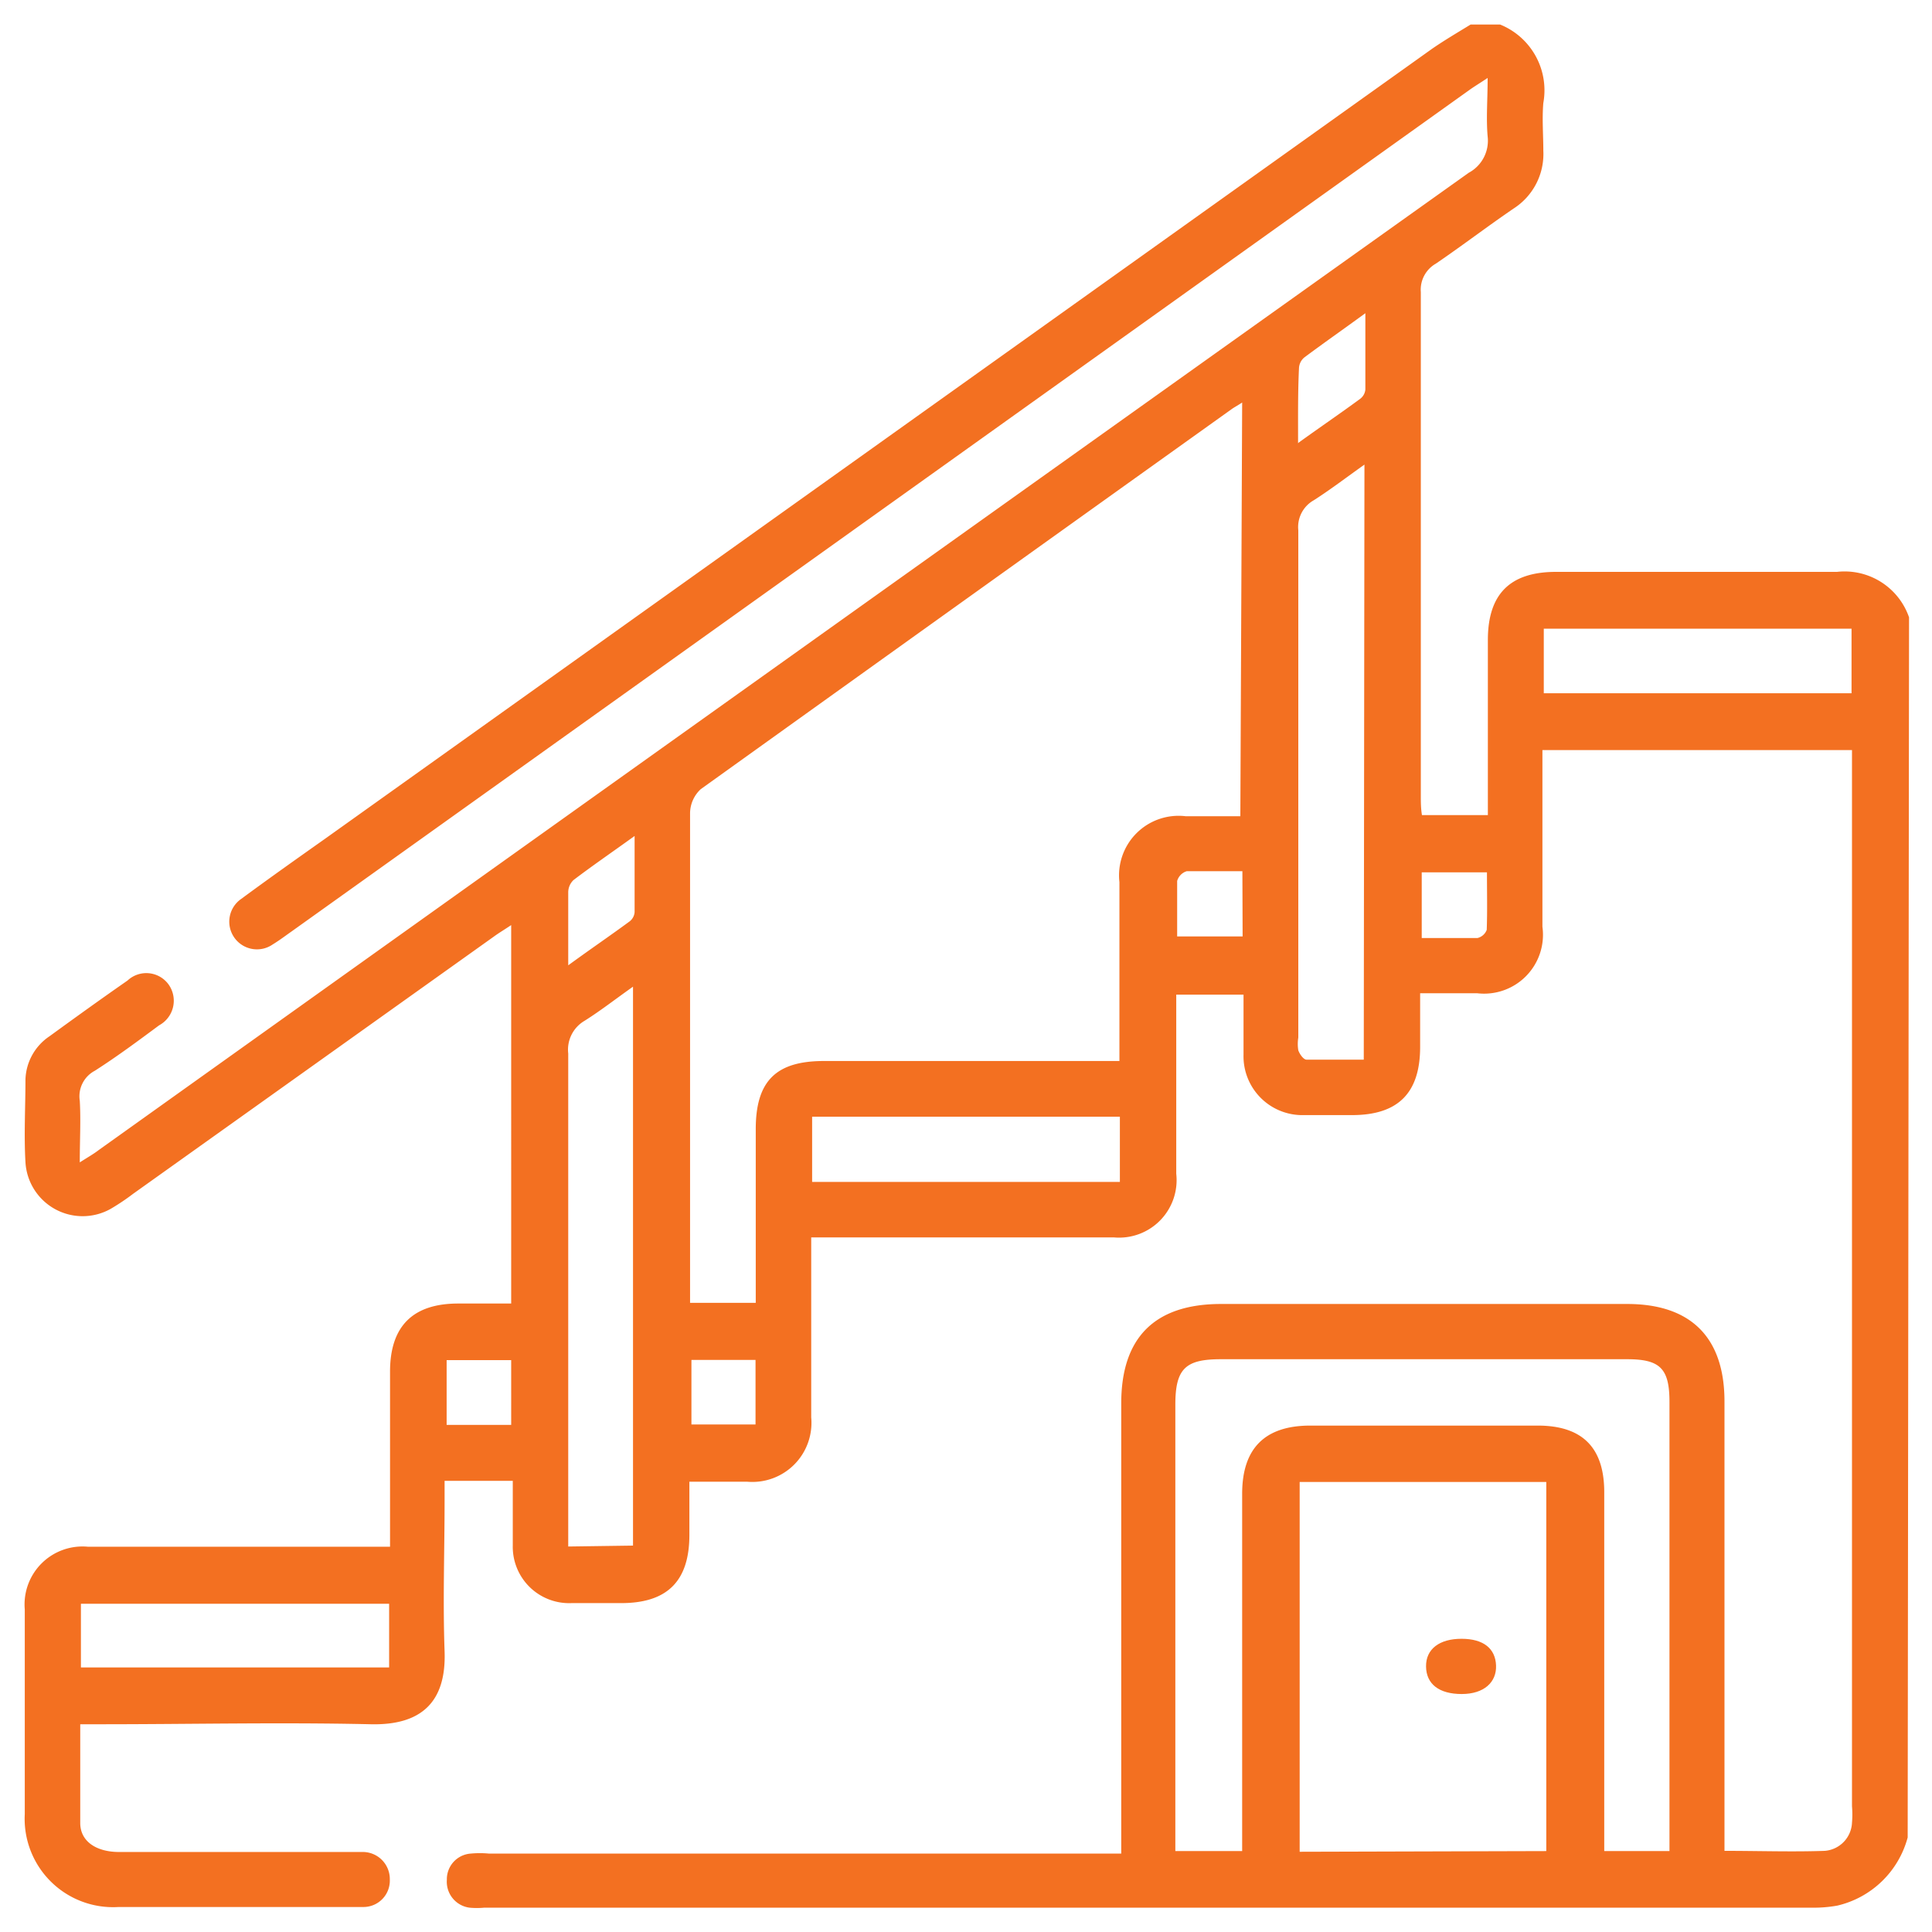
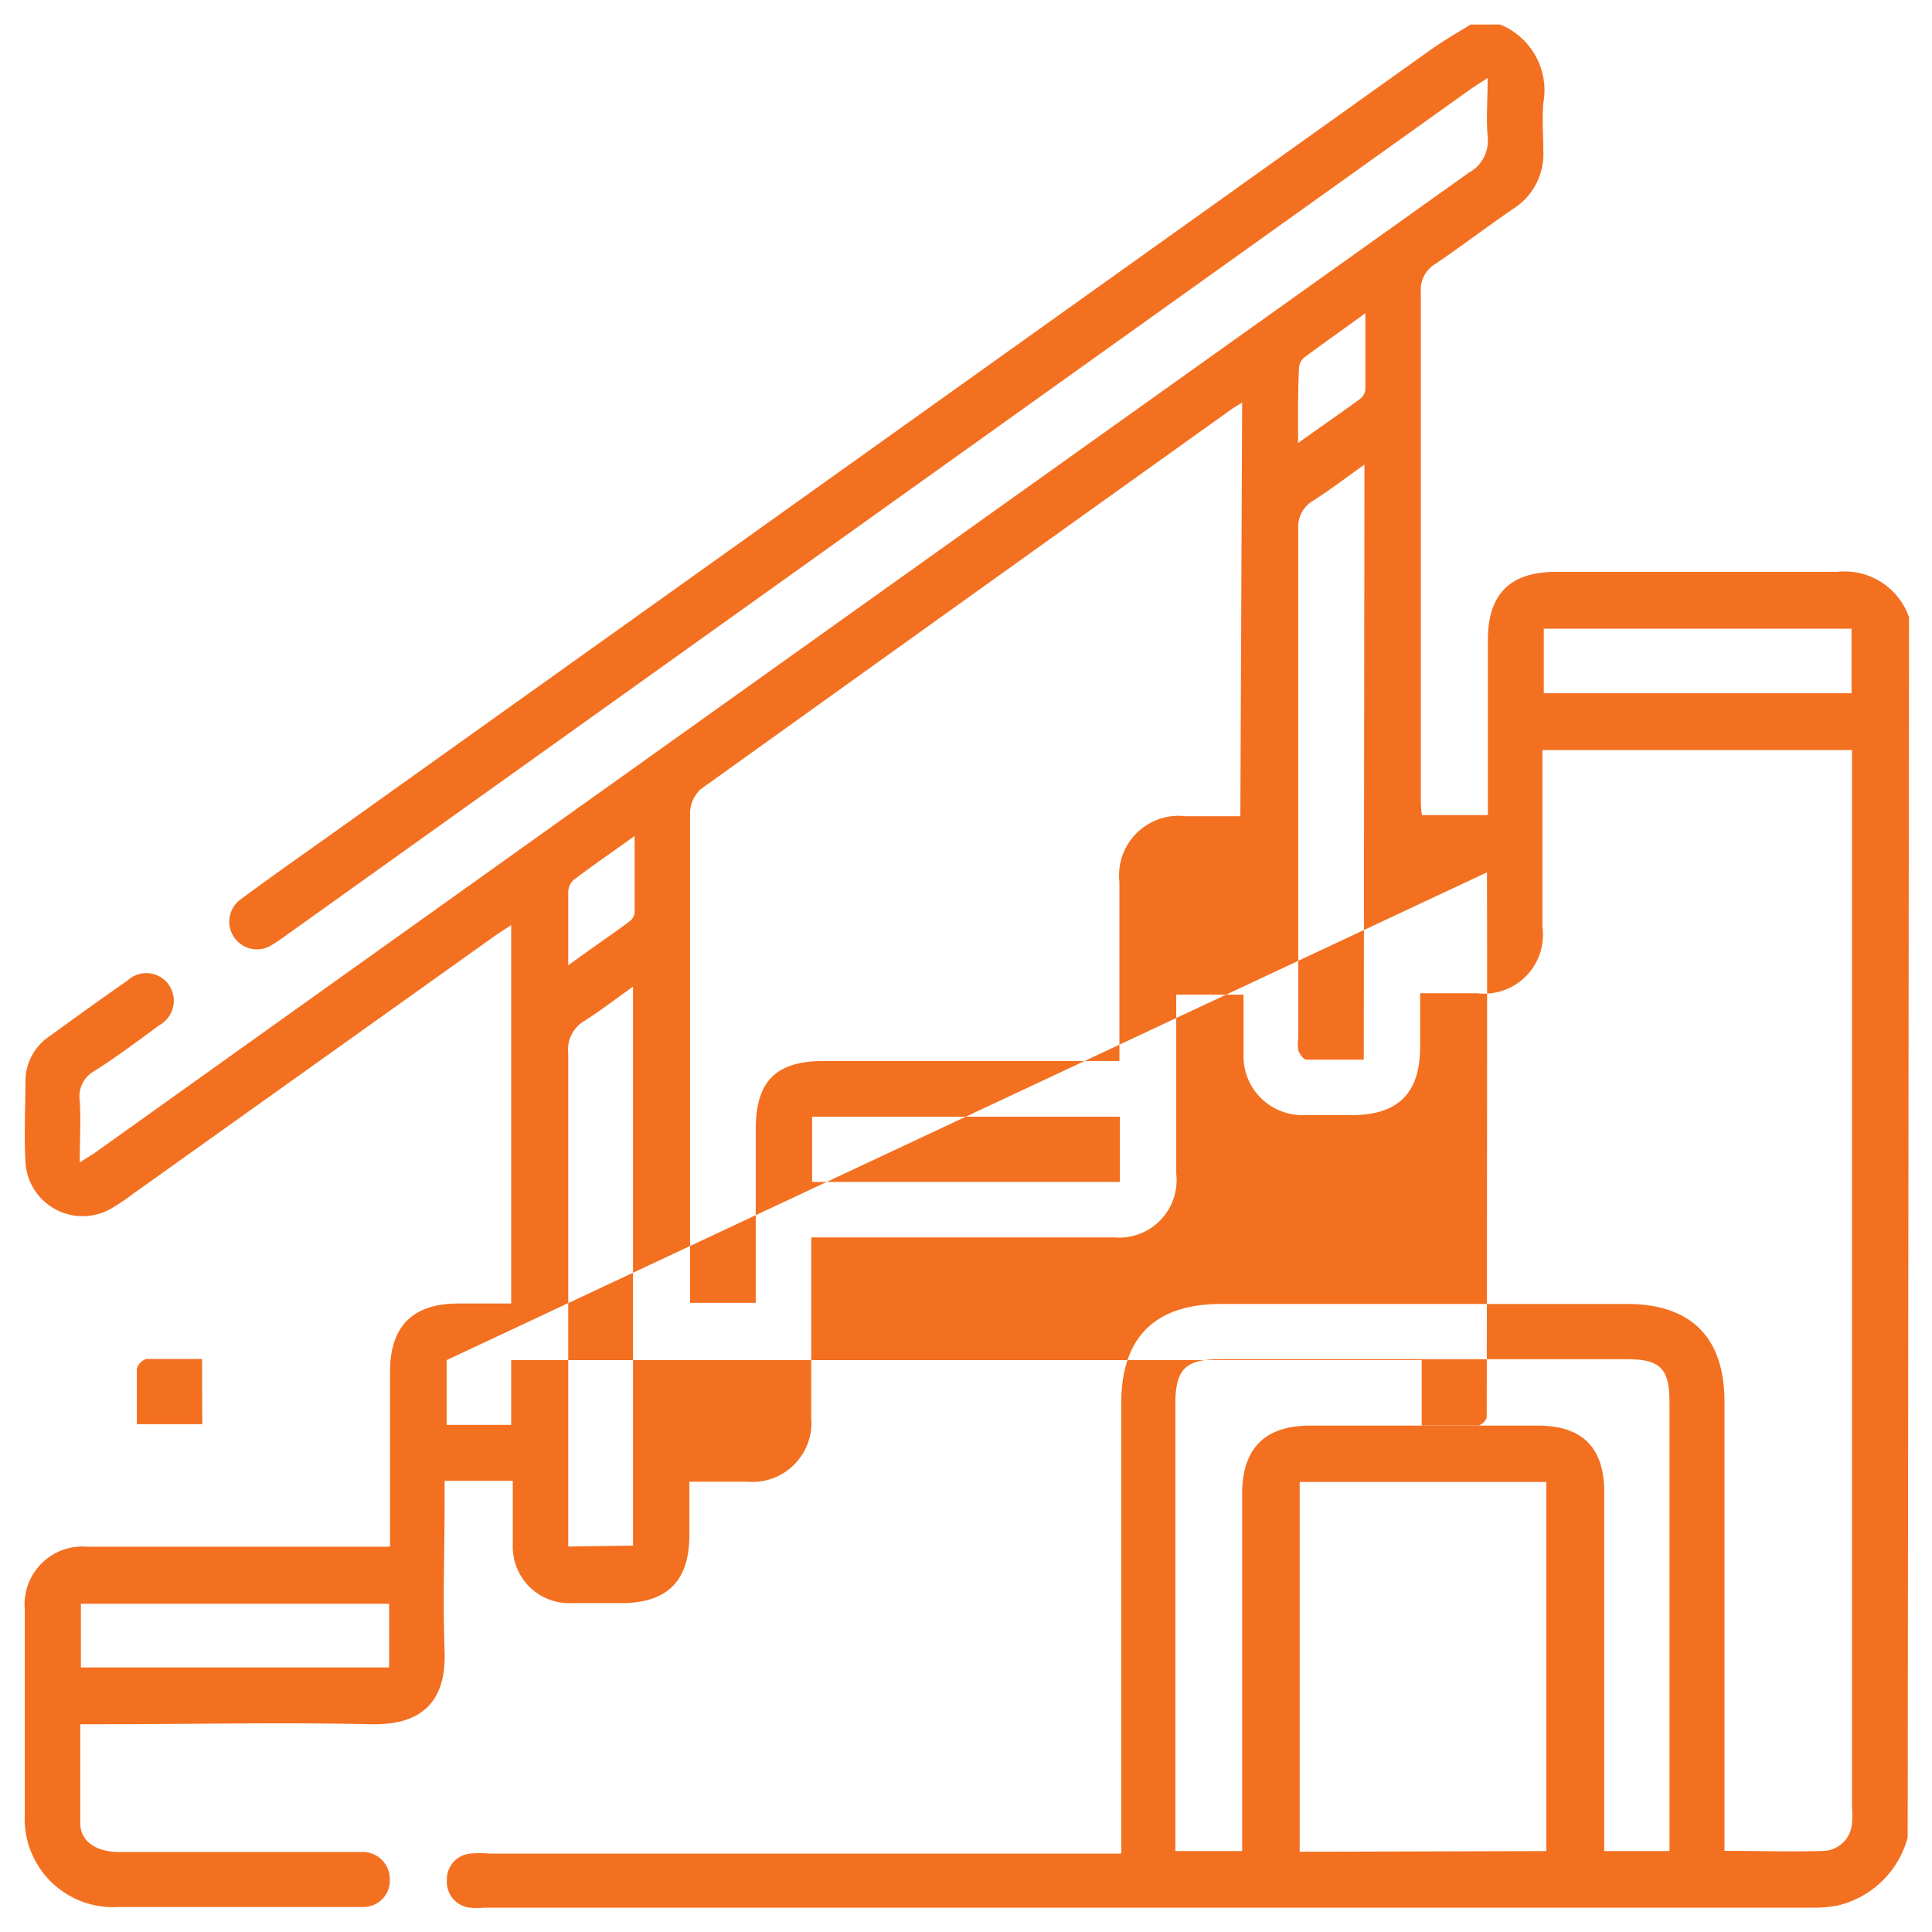
<svg xmlns="http://www.w3.org/2000/svg" id="Layer_1" data-name="Layer 1" viewBox="0 0 85 85">
  <defs>
    <style>.cls-1{fill:#f37021;}</style>
  </defs>
-   <path class="cls-1" d="M83.93,80.84a4.19,4.19,0,0,1-3.1,3,5.91,5.91,0,0,1-1.12.09q-29.2,0-58.41,0a3.43,3.43,0,0,1-.64,0,1.15,1.15,0,0,1-1-1.23,1.13,1.13,0,0,1,1.05-1.15,4.26,4.26,0,0,1,.8,0H49.33V61.74c0-2.9,1.48-4.37,4.39-4.37H71.59c2.81,0,4.28,1.48,4.28,4.29q0,9.39,0,18.77v1c1.52,0,3,.05,4.41,0a1.3,1.3,0,0,0,1.2-1.24,4.3,4.3,0,0,0,0-.72V33H67.86v.9c0,2.29,0,4.58,0,6.87A2.59,2.59,0,0,1,65,43.7H62.48v2.36c0,2.06-1,3-3,3-.71,0-1.41,0-2.11,0a2.59,2.59,0,0,1-2.66-2.66c0-.86,0-1.72,0-2.64H51.75v.88c0,2.35,0,4.69,0,7A2.53,2.53,0,0,1,49,54.44H35.69v.92c0,2.32,0,4.64,0,7a2.6,2.6,0,0,1-2.81,2.83H30.33c0,.81,0,1.58,0,2.34,0,2.06-1,3-3,3-.73,0-1.45,0-2.18,0A2.48,2.48,0,0,1,22.56,68c0-.94,0-1.88,0-2.85h-3v.87c0,2.21-.08,4.42,0,6.63s-1,3.26-3.24,3.21c-4-.09-7.93,0-11.9,0H3.53c0,1.5,0,2.93,0,4.34,0,.82.71,1.27,1.68,1.28H15.34c.22,0,.44,0,.65,0a1.19,1.19,0,0,1,1.16,1.21A1.16,1.16,0,0,1,16,83.9c-.73,0-1.45,0-2.18,0H5.22a3.89,3.89,0,0,1-4.13-4.09c0-3,0-6,0-9a2.55,2.55,0,0,1,2.78-2.76H17.16v-7.7c0-2,1-3,3-3h2.33V40.7c-.28.19-.52.33-.74.49L5.86,52.52a9.82,9.82,0,0,1-1,.67,2.52,2.52,0,0,1-3.74-2.06c-.07-1.2,0-2.42,0-3.63a2.38,2.38,0,0,1,1.06-1.91c1.14-.83,2.28-1.65,3.43-2.45a1.21,1.21,0,0,1,1.79.15A1.23,1.23,0,0,1,7,45.11c-.93.69-1.86,1.38-2.83,2a1.27,1.27,0,0,0-.66,1.32c.05.85,0,1.71,0,2.71.36-.23.61-.37.83-.54q30.14-21.52,60.28-43A1.6,1.6,0,0,0,65.45,6c-.07-.8,0-1.6,0-2.57-.36.24-.58.37-.79.52L12.8,41c-.27.19-.52.38-.8.55a1.2,1.2,0,1,1-1.39-2c1.22-.9,2.45-1.77,3.68-2.64L63,2.15c.55-.38,1.13-.72,1.7-1.07H66a3.12,3.12,0,0,1,1.9,3.45c-.06.7,0,1.4,0,2.1a2.85,2.85,0,0,1-1.3,2.54c-1.16.79-2.27,1.64-3.43,2.43a1.32,1.32,0,0,0-.66,1.25c0,7.38,0,14.76,0,22.14,0,.29,0,.57.05.87h2.9v-7.7c0-2,.95-3,3-3,4.12,0,8.24,0,12.36,0a3,3,0,0,1,3.17,2ZM54.65,17.71c-.23.15-.37.22-.49.31q-11.67,8.34-23.33,16.7a1.46,1.46,0,0,0-.47,1.06c0,6.9,0,13.81,0,20.71,0,.28,0,.56,0,.83h2.89V49.68c0-2.13.9-3,3-3h13v-1c0-2.29,0-4.58,0-6.87a2.62,2.62,0,0,1,2.91-2.9c.79,0,1.59,0,2.41,0Zm18.8,63.73V61.68c0-1.47-.41-1.88-1.86-1.88H53.71c-1.55,0-2,.41-2,2V81.44h2.94v-1c0-4.91,0-9.81,0-14.72,0-2,1-3,3-3h10c2,0,2.93,1,2.93,2.93V81.44Zm-5.42,0V65.2H57.18V81.47Zm-8-61c-.83.59-1.51,1.11-2.23,1.57a1.35,1.35,0,0,0-.68,1.32c0,7.44,0,14.88,0,22.32a1.72,1.72,0,0,0,0,.56c.06.17.23.41.36.41.82,0,1.65,0,2.52,0ZM27.85,68V43.41c-.78.55-1.43,1.06-2.13,1.5A1.47,1.47,0,0,0,25,46.35c0,6.9,0,13.79,0,20.69v1ZM81.46,27.66H67.92V30.5H81.46ZM35.73,52H49.27V49.13H35.73ZM17.12,70.56H3.56v2.8H17.12ZM25,42.47c1-.73,1.87-1.32,2.71-1.94a.57.57,0,0,0,.21-.4c0-1.06,0-2.12,0-3.35-1,.72-1.86,1.31-2.69,1.94a.75.75,0,0,0-.23.55C25,40.26,25,41.26,25,42.47Zm32.14-23c1-.72,1.87-1.31,2.71-1.93a.58.58,0,0,0,.22-.4c0-1.05,0-2.11,0-3.36-1,.73-1.86,1.33-2.69,1.95a.65.65,0,0,0-.23.47C57.1,17.25,57.11,18.26,57.11,19.5ZM19.65,59.84v2.85h2.84V59.84ZM65.42,38.38H62.55v2.89c.86,0,1.66,0,2.45,0a.58.58,0,0,0,.41-.36C65.44,40.07,65.42,39.25,65.42,38.38Zm-35,21.45v2.84h2.82V59.83Zm24.24-21.5c-.86,0-1.66,0-2.45,0a.63.63,0,0,0-.42.43c0,.79,0,1.59,0,2.44h2.88Z" />
-   <path class="cls-1" d="M64.31,74.53c-1,0-1.56-.44-1.57-1.21s.59-1.22,1.56-1.22,1.49.43,1.52,1.17S65.29,74.53,64.31,74.53Z" />
+   <path class="cls-1" d="M83.93,80.84a4.19,4.19,0,0,1-3.1,3,5.91,5.91,0,0,1-1.12.09q-29.2,0-58.41,0a3.43,3.43,0,0,1-.64,0,1.15,1.15,0,0,1-1-1.23,1.13,1.13,0,0,1,1.05-1.15,4.26,4.26,0,0,1,.8,0H49.33V61.74c0-2.9,1.48-4.37,4.39-4.37H71.59c2.81,0,4.28,1.48,4.28,4.29q0,9.39,0,18.77v1c1.52,0,3,.05,4.41,0a1.3,1.3,0,0,0,1.2-1.24,4.3,4.3,0,0,0,0-.72V33H67.86v.9c0,2.29,0,4.58,0,6.87A2.59,2.59,0,0,1,65,43.7H62.48v2.36c0,2.06-1,3-3,3-.71,0-1.41,0-2.11,0a2.59,2.59,0,0,1-2.66-2.66c0-.86,0-1.72,0-2.64H51.75v.88c0,2.35,0,4.69,0,7A2.53,2.53,0,0,1,49,54.44H35.69v.92c0,2.32,0,4.64,0,7a2.6,2.6,0,0,1-2.81,2.83H30.33c0,.81,0,1.58,0,2.34,0,2.06-1,3-3,3-.73,0-1.45,0-2.18,0A2.48,2.48,0,0,1,22.56,68c0-.94,0-1.88,0-2.85h-3v.87c0,2.21-.08,4.42,0,6.63s-1,3.26-3.24,3.21c-4-.09-7.93,0-11.9,0H3.53c0,1.5,0,2.93,0,4.34,0,.82.71,1.27,1.68,1.28H15.34c.22,0,.44,0,.65,0a1.19,1.19,0,0,1,1.16,1.21A1.16,1.16,0,0,1,16,83.9c-.73,0-1.45,0-2.18,0H5.22a3.89,3.89,0,0,1-4.13-4.09c0-3,0-6,0-9a2.55,2.55,0,0,1,2.78-2.76H17.16v-7.7c0-2,1-3,3-3h2.33V40.7c-.28.19-.52.33-.74.49L5.86,52.52a9.82,9.82,0,0,1-1,.67,2.52,2.52,0,0,1-3.74-2.06c-.07-1.2,0-2.42,0-3.63a2.38,2.38,0,0,1,1.06-1.91c1.14-.83,2.28-1.65,3.43-2.45a1.21,1.21,0,0,1,1.79.15A1.23,1.23,0,0,1,7,45.11c-.93.69-1.86,1.38-2.83,2a1.27,1.27,0,0,0-.66,1.32c.05.85,0,1.71,0,2.71.36-.23.61-.37.83-.54q30.14-21.52,60.28-43A1.6,1.6,0,0,0,65.45,6c-.07-.8,0-1.6,0-2.57-.36.24-.58.37-.79.52L12.8,41c-.27.19-.52.38-.8.55a1.2,1.2,0,1,1-1.39-2c1.22-.9,2.45-1.77,3.68-2.64L63,2.15c.55-.38,1.13-.72,1.7-1.07H66a3.12,3.12,0,0,1,1.9,3.45c-.06.7,0,1.4,0,2.1a2.85,2.85,0,0,1-1.3,2.54c-1.16.79-2.27,1.64-3.43,2.43a1.32,1.32,0,0,0-.66,1.25c0,7.38,0,14.76,0,22.14,0,.29,0,.57.05.87h2.9v-7.7c0-2,.95-3,3-3,4.12,0,8.24,0,12.36,0a3,3,0,0,1,3.17,2ZM54.65,17.71c-.23.15-.37.22-.49.31q-11.67,8.34-23.33,16.7a1.46,1.46,0,0,0-.47,1.06c0,6.9,0,13.81,0,20.71,0,.28,0,.56,0,.83h2.89V49.68c0-2.13.9-3,3-3h13v-1c0-2.29,0-4.58,0-6.87a2.62,2.62,0,0,1,2.91-2.9c.79,0,1.59,0,2.41,0Zm18.8,63.73V61.68c0-1.47-.41-1.88-1.86-1.88H53.71c-1.55,0-2,.41-2,2V81.44h2.94v-1c0-4.91,0-9.81,0-14.72,0-2,1-3,3-3h10c2,0,2.93,1,2.93,2.93V81.44Zm-5.42,0V65.2H57.18V81.47Zm-8-61c-.83.59-1.51,1.11-2.23,1.57a1.35,1.35,0,0,0-.68,1.32c0,7.44,0,14.88,0,22.32a1.72,1.72,0,0,0,0,.56c.06.17.23.41.36.41.82,0,1.65,0,2.52,0ZM27.85,68V43.41c-.78.55-1.43,1.06-2.13,1.5A1.47,1.47,0,0,0,25,46.35c0,6.9,0,13.79,0,20.69v1ZM81.46,27.66H67.92V30.5H81.46ZM35.73,52H49.27V49.13H35.73ZM17.12,70.56H3.56v2.8H17.12ZM25,42.47c1-.73,1.87-1.32,2.71-1.94a.57.57,0,0,0,.21-.4c0-1.06,0-2.12,0-3.35-1,.72-1.86,1.31-2.69,1.94a.75.75,0,0,0-.23.55C25,40.26,25,41.26,25,42.47Zm32.14-23c1-.72,1.87-1.31,2.71-1.93a.58.58,0,0,0,.22-.4c0-1.05,0-2.11,0-3.36-1,.73-1.86,1.33-2.69,1.95a.65.65,0,0,0-.23.47C57.1,17.25,57.11,18.26,57.11,19.5ZM19.65,59.84v2.85h2.84V59.84ZH62.55v2.89c.86,0,1.66,0,2.45,0a.58.58,0,0,0,.41-.36C65.44,40.07,65.42,39.25,65.42,38.38Zm-35,21.45v2.84h2.82V59.83Zm24.24-21.5c-.86,0-1.66,0-2.45,0a.63.63,0,0,0-.42.43c0,.79,0,1.59,0,2.44h2.88Z" />
</svg>